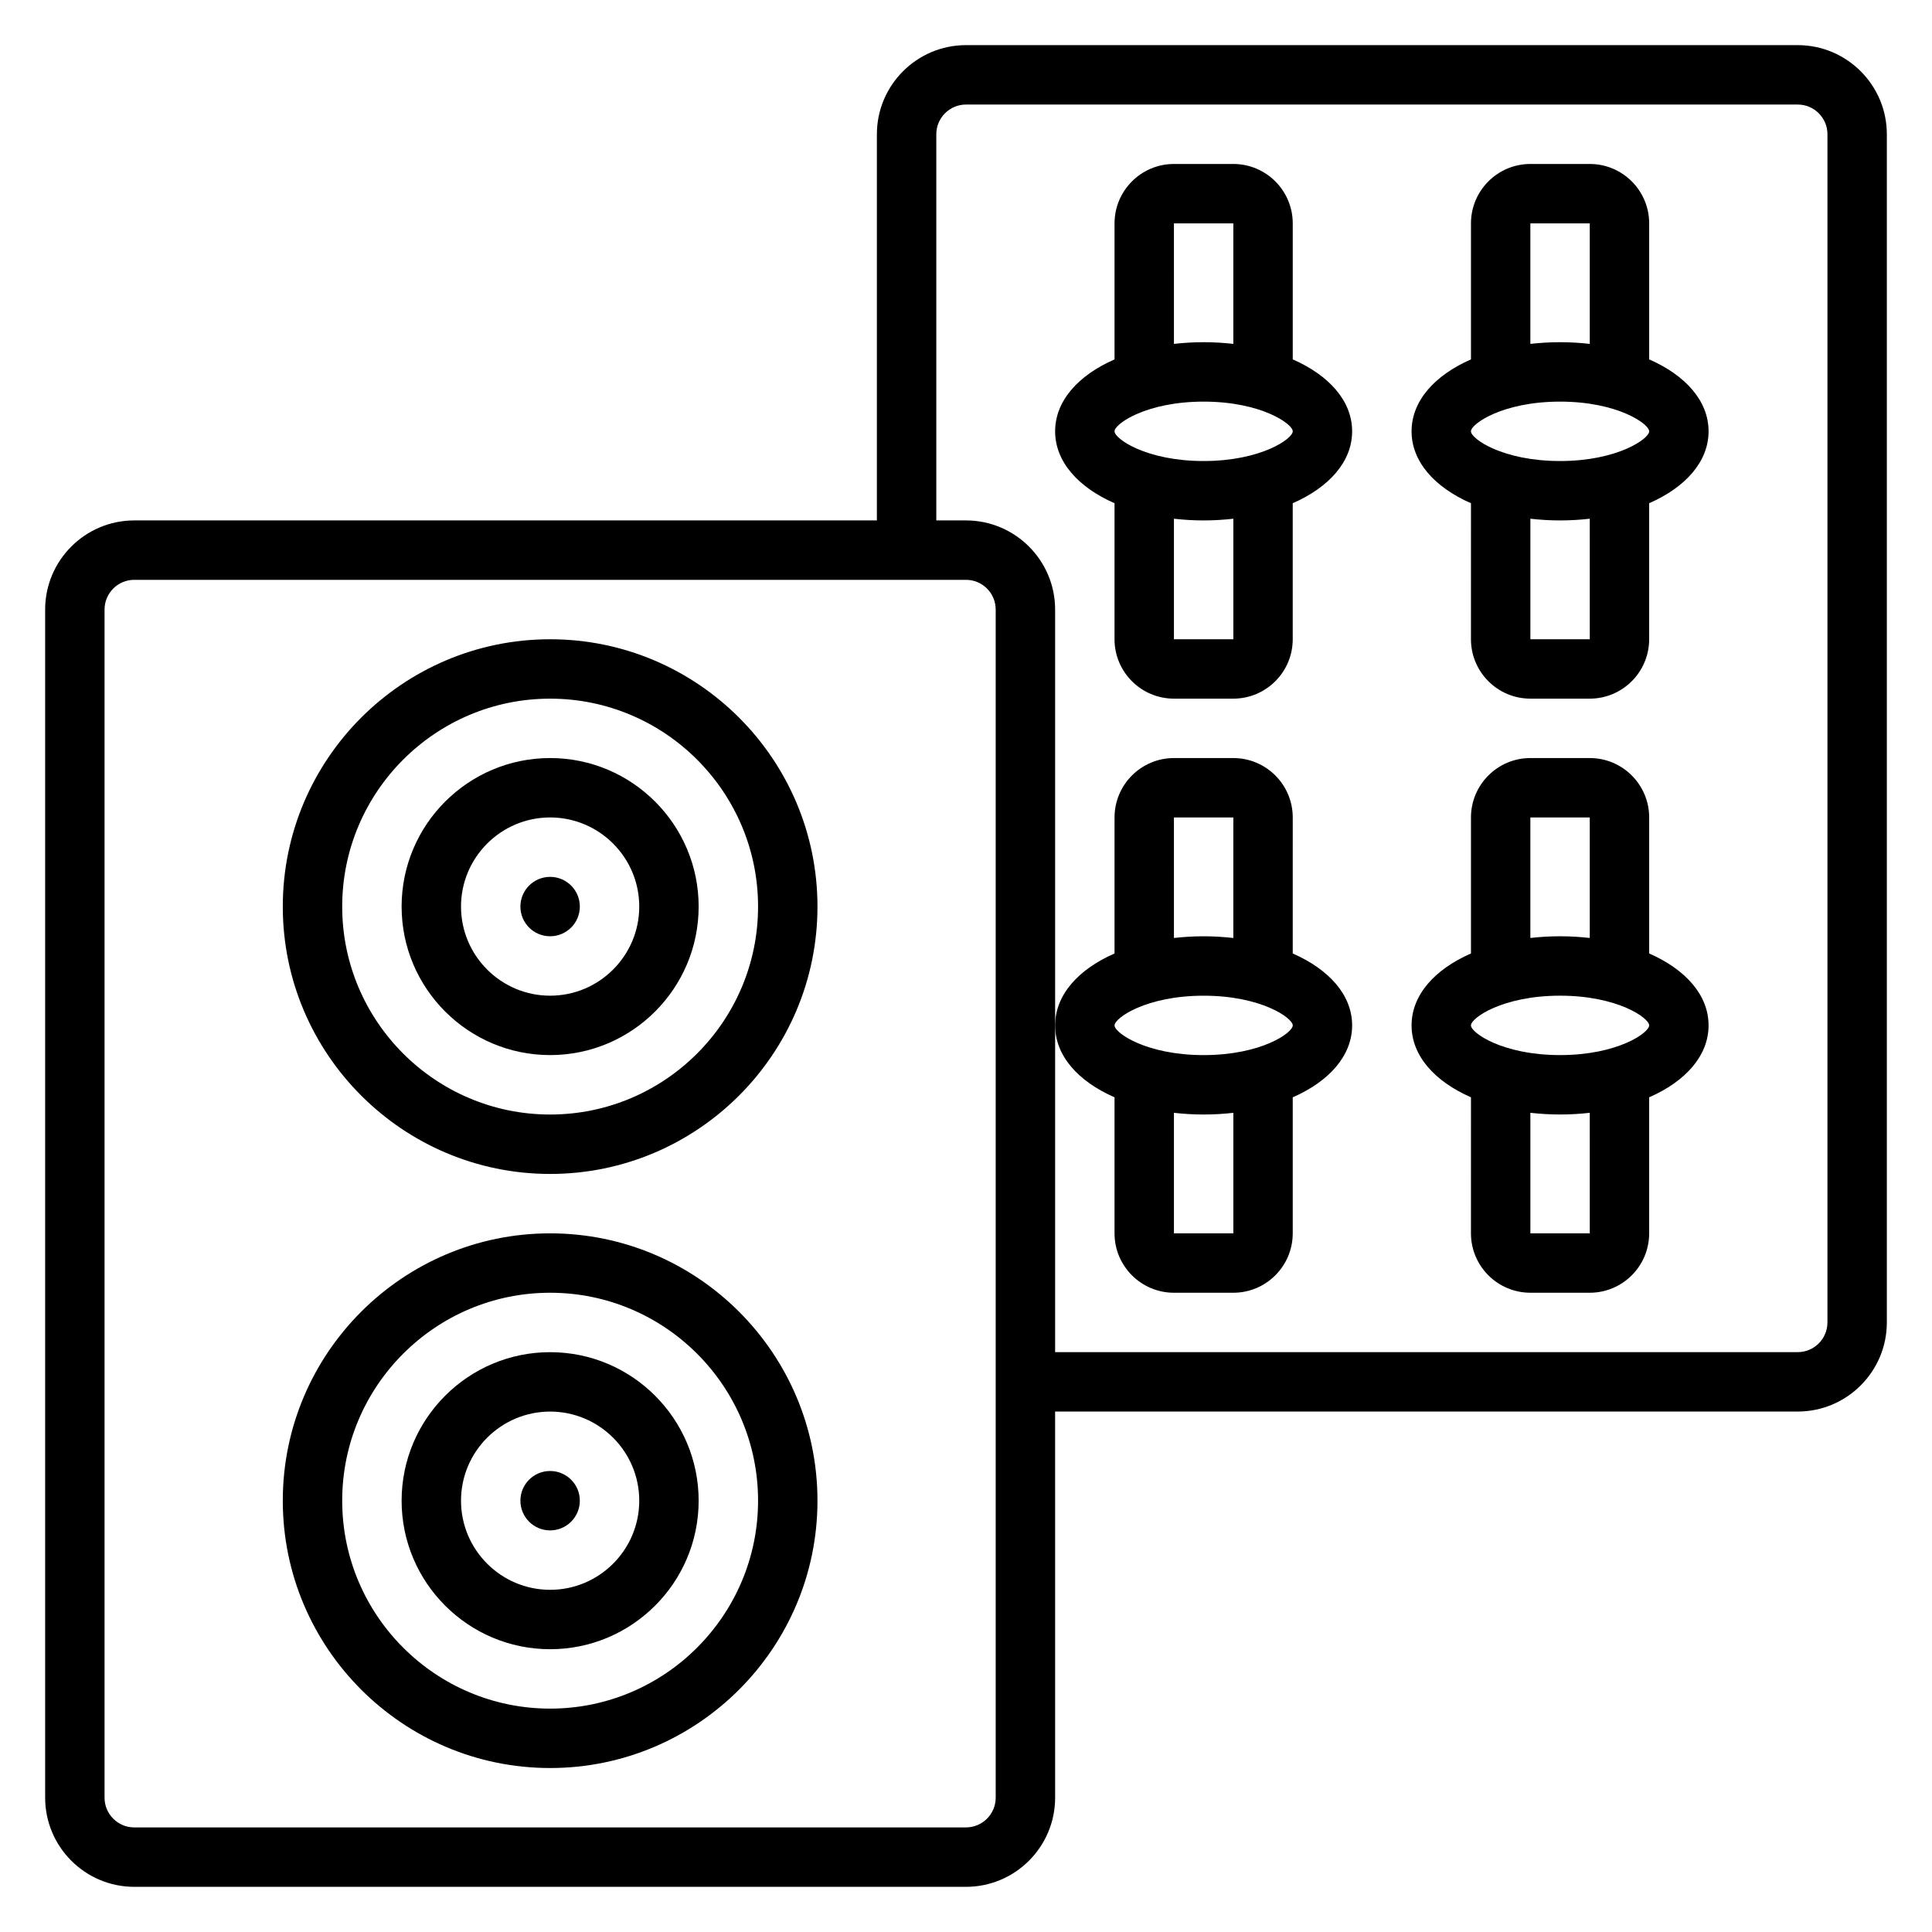
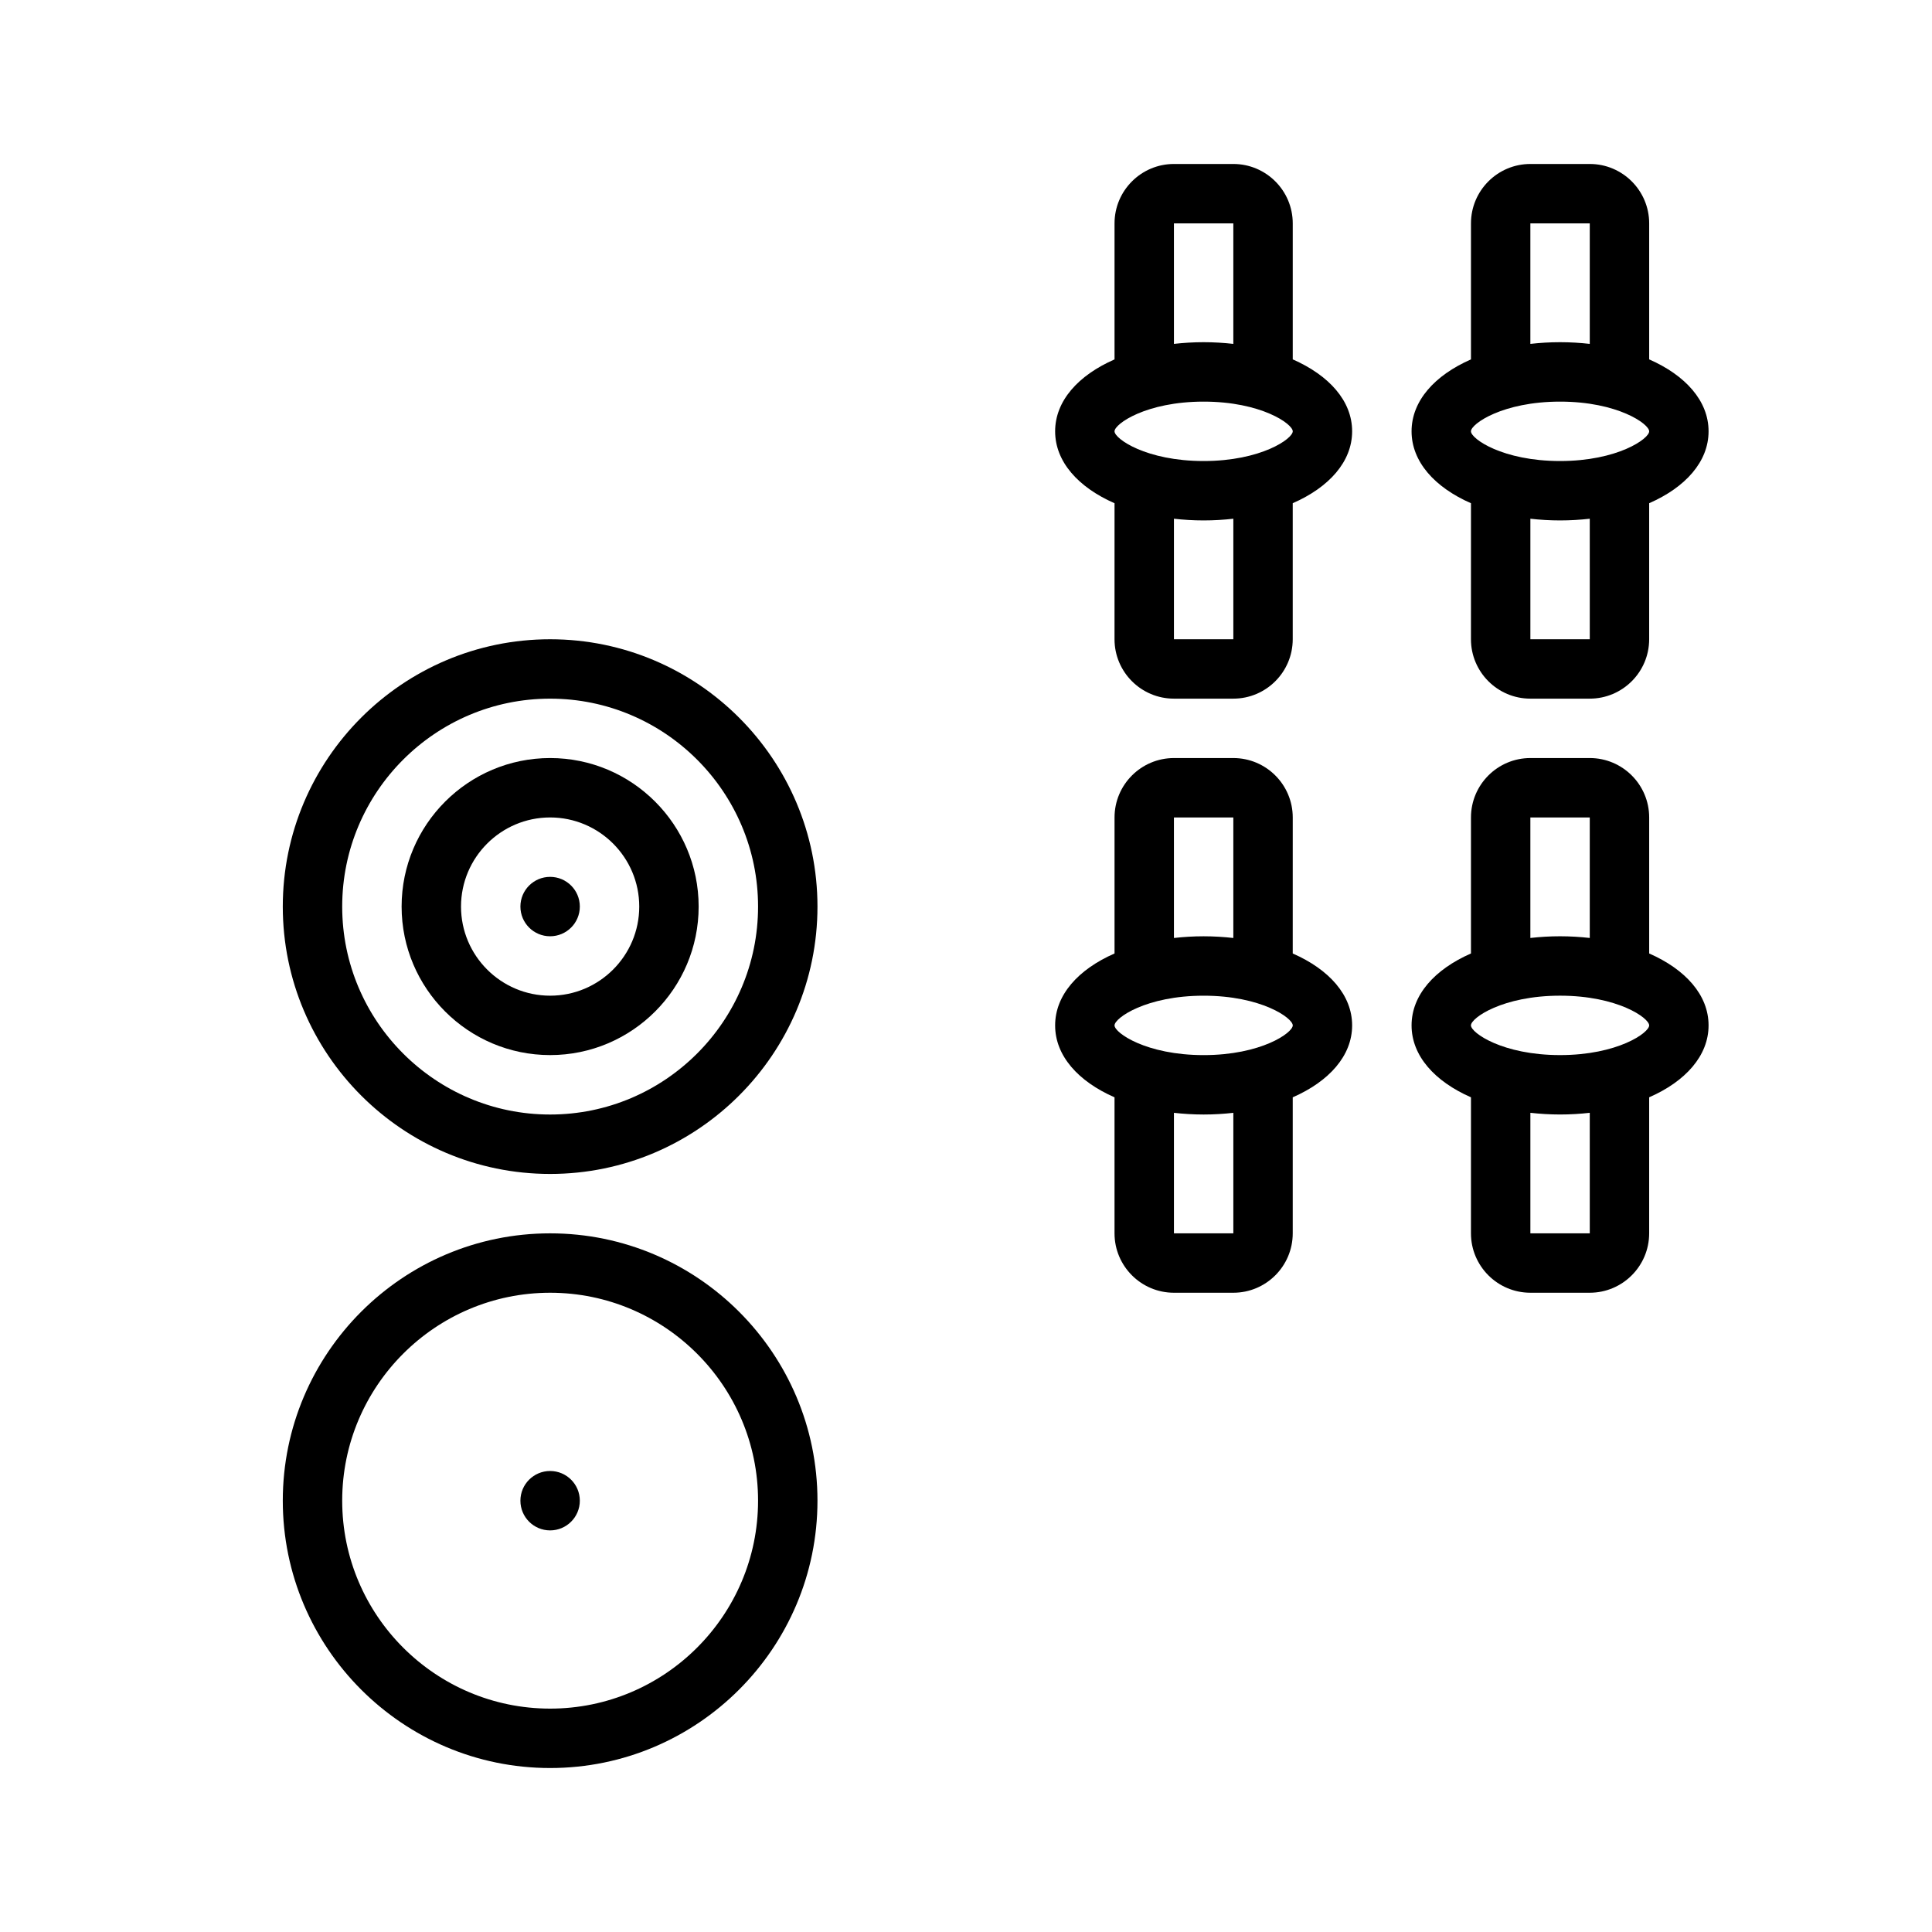
<svg xmlns="http://www.w3.org/2000/svg" fill="#000000" width="800px" height="800px" version="1.1" viewBox="144 144 512 512">
  <g>
-     <path d="m289.79 470.85c-39.07 0-70.848 31.789-70.848 70.848 0 39.062 31.781 70.848 70.848 70.848 39.07 0 70.848-31.789 70.848-70.848 0-39.062-31.777-70.848-70.848-70.848zm0 125.95c-30.379 0-55.105-24.719-55.105-55.105 0-30.387 24.727-55.105 55.105-55.105 30.379 0 55.105 24.719 55.105 55.105 0 30.387-24.727 55.105-55.105 55.105z" />
-     <path d="m289.79 502.34c-21.703 0-39.359 17.656-39.359 39.359 0 21.703 17.656 39.359 39.359 39.359 21.703 0 39.359-17.656 39.359-39.359 0-21.703-17.656-39.359-39.359-39.359zm0 62.977c-13.02 0-23.617-10.598-23.617-23.617 0-13.02 10.598-23.617 23.617-23.617 13.02 0 23.617 10.598 23.617 23.617 0 13.02-10.598 23.617-23.617 23.617z" />
-     <path d="m620.41 155.96h-220.41c-13.02 0-23.617 10.598-23.617 23.617v102.34h-196.8c-13.02 0-23.617 10.598-23.617 23.617v314.88c0 13.02 10.598 23.617 23.617 23.617h220.42c13.02 0 23.617-10.598 23.617-23.617l-0.004-102.34h196.8c13.02 0 23.617-10.598 23.617-23.617v-314.88c0-13.02-10.598-23.617-23.617-23.617zm-212.54 464.45c0 4.336-3.527 7.871-7.871 7.871l-220.42 0.004c-4.344 0-7.871-3.535-7.871-7.871v-314.88c0-4.336 3.527-7.871 7.871-7.871h220.42c4.344 0 7.871 3.535 7.871 7.871zm220.42-125.95c0 4.336-3.527 7.871-7.871 7.871l-196.8 0.004v-196.8c0-13.02-10.598-23.617-23.617-23.617h-7.871v-102.34c0-4.336 3.527-7.871 7.871-7.871h220.42c4.344 0 7.871 3.535 7.871 7.871z" />
+     <path d="m289.79 470.85c-39.07 0-70.848 31.789-70.848 70.848 0 39.062 31.781 70.848 70.848 70.848 39.07 0 70.848-31.789 70.848-70.848 0-39.062-31.777-70.848-70.848-70.848m0 125.95c-30.379 0-55.105-24.719-55.105-55.105 0-30.387 24.727-55.105 55.105-55.105 30.379 0 55.105 24.719 55.105 55.105 0 30.387-24.727 55.105-55.105 55.105z" />
    <path d="m297.66 541.7c0 4.348-3.527 7.871-7.875 7.871-4.348 0-7.871-3.523-7.871-7.871 0-4.348 3.523-7.871 7.871-7.871 4.348 0 7.875 3.523 7.875 7.871" />
    <path d="m289.79 313.41c-39.07 0-70.848 31.789-70.848 70.848 0 39.062 31.781 70.848 70.848 70.848 39.07 0 70.848-31.789 70.848-70.848s-31.777-70.848-70.848-70.848zm0 125.95c-30.379 0-55.105-24.719-55.105-55.105 0-30.387 24.727-55.105 55.105-55.105 30.379 0 55.105 24.719 55.105 55.105 0 30.387-24.727 55.105-55.105 55.105z" />
    <path d="m289.79 344.89c-21.703 0-39.359 17.656-39.359 39.359s17.656 39.359 39.359 39.359c21.703 0 39.359-17.656 39.359-39.359s-17.656-39.359-39.359-39.359zm0 62.977c-13.02 0-23.617-10.598-23.617-23.617 0-13.02 10.598-23.617 23.617-23.617 13.02 0 23.617 10.598 23.617 23.617 0 13.02-10.598 23.617-23.617 23.617z" />
    <path d="m297.66 384.25c0 4.348-3.527 7.871-7.875 7.871-4.348 0-7.871-3.523-7.871-7.871s3.523-7.871 7.871-7.871c4.348 0 7.875 3.523 7.875 7.871" />
    <path d="m581.05 396.68v-36.047c0-8.684-7.062-15.742-15.742-15.742h-15.742c-8.684 0-15.742 7.062-15.742 15.742v36.047c-9.637 4.219-15.742 11.02-15.742 19.059 0 8.039 6.109 14.832 15.742 19.059l-0.004 36.047c0 8.684 7.062 15.742 15.742 15.742h15.742c8.684 0 15.742-7.062 15.742-15.742v-36.047c9.637-4.219 15.742-11.02 15.742-19.059 0.008-8.035-6.102-14.832-15.738-19.059zm-31.488-36.047h15.742v31.938c-2.531-0.281-5.152-0.449-7.871-0.449-2.715 0-5.336 0.164-7.871 0.449zm15.746 110.21h-15.742v-31.938c2.531 0.281 5.152 0.449 7.867 0.449s5.336-0.164 7.871-0.449zm-7.875-47.234c-15.242 0-23.617-5.91-23.617-7.871 0-1.961 8.375-7.871 23.617-7.871s23.617 5.91 23.617 7.871c0 1.961-8.375 7.871-23.617 7.871z" />
    <path d="m581.05 239.24v-36.043c0-8.684-7.062-15.742-15.742-15.742h-15.742c-8.684 0-15.742 7.062-15.742 15.742v36.047c-9.637 4.219-15.742 11.02-15.742 19.059 0 8.039 6.109 14.832 15.742 19.059l-0.004 36.043c0 8.684 7.062 15.742 15.742 15.742h15.742c8.684 0 15.742-7.062 15.742-15.742v-36.047c9.637-4.219 15.742-11.02 15.742-19.059 0.008-8.035-6.102-14.828-15.738-19.059zm-31.488-36.043h15.742v31.938c-2.531-0.285-5.152-0.449-7.871-0.449-2.715 0-5.336 0.164-7.871 0.449zm15.746 110.21h-15.742v-31.938c2.531 0.285 5.152 0.449 7.867 0.449s5.336-0.164 7.871-0.449zm-7.875-47.23c-15.242 0-23.617-5.91-23.617-7.871 0-1.961 8.375-7.871 23.617-7.871s23.617 5.91 23.617 7.871c0 1.957-8.375 7.871-23.617 7.871z" />
    <path d="m439.36 434.8v36.047c0 8.684 7.062 15.742 15.742 15.742h15.742c8.684 0 15.742-7.062 15.742-15.742v-36.047c9.637-4.219 15.742-11.02 15.742-19.059 0-8.039-6.109-14.832-15.742-19.059l0.004-36.047c0-8.684-7.062-15.742-15.742-15.742h-15.742c-8.684 0-15.742 7.062-15.742 15.742v36.047c-9.637 4.219-15.742 11.02-15.742 19.059-0.008 8.039 6.102 14.832 15.738 19.059zm31.488 36.047h-15.742v-31.938c2.531 0.281 5.152 0.449 7.871 0.449 2.715 0 5.336-0.164 7.871-0.449zm-15.746-110.21h15.742v31.938c-2.531-0.281-5.152-0.449-7.867-0.449-2.715 0-5.336 0.164-7.871 0.449zm7.875 47.234c15.242 0 23.617 5.91 23.617 7.871 0 1.961-8.375 7.871-23.617 7.871-15.242 0-23.617-5.91-23.617-7.871 0-1.961 8.375-7.871 23.617-7.871z" />
    <path d="m486.59 239.24v-36.043c0-8.684-7.062-15.742-15.742-15.742h-15.742c-8.684 0-15.742 7.062-15.742 15.742v36.047c-9.637 4.219-15.742 11.02-15.742 19.059 0 8.039 6.109 14.832 15.742 19.059l-0.004 36.043c0 8.684 7.062 15.742 15.742 15.742h15.742c8.684 0 15.742-7.062 15.742-15.742v-36.047c9.637-4.219 15.742-11.02 15.742-19.059 0.008-8.035-6.102-14.828-15.738-19.059zm-31.488-36.043h15.742v31.938c-2.531-0.285-5.152-0.449-7.867-0.449-2.715 0-5.336 0.164-7.871 0.449zm15.746 110.21h-15.742v-31.938c2.531 0.285 5.152 0.449 7.871 0.449 2.715 0 5.336-0.164 7.871-0.449zm-7.871-47.23c-15.242 0-23.617-5.91-23.617-7.871 0-1.961 8.375-7.871 23.617-7.871 15.242 0 23.617 5.91 23.617 7.871-0.004 1.957-8.379 7.871-23.617 7.871z" />
  </g>
</svg>